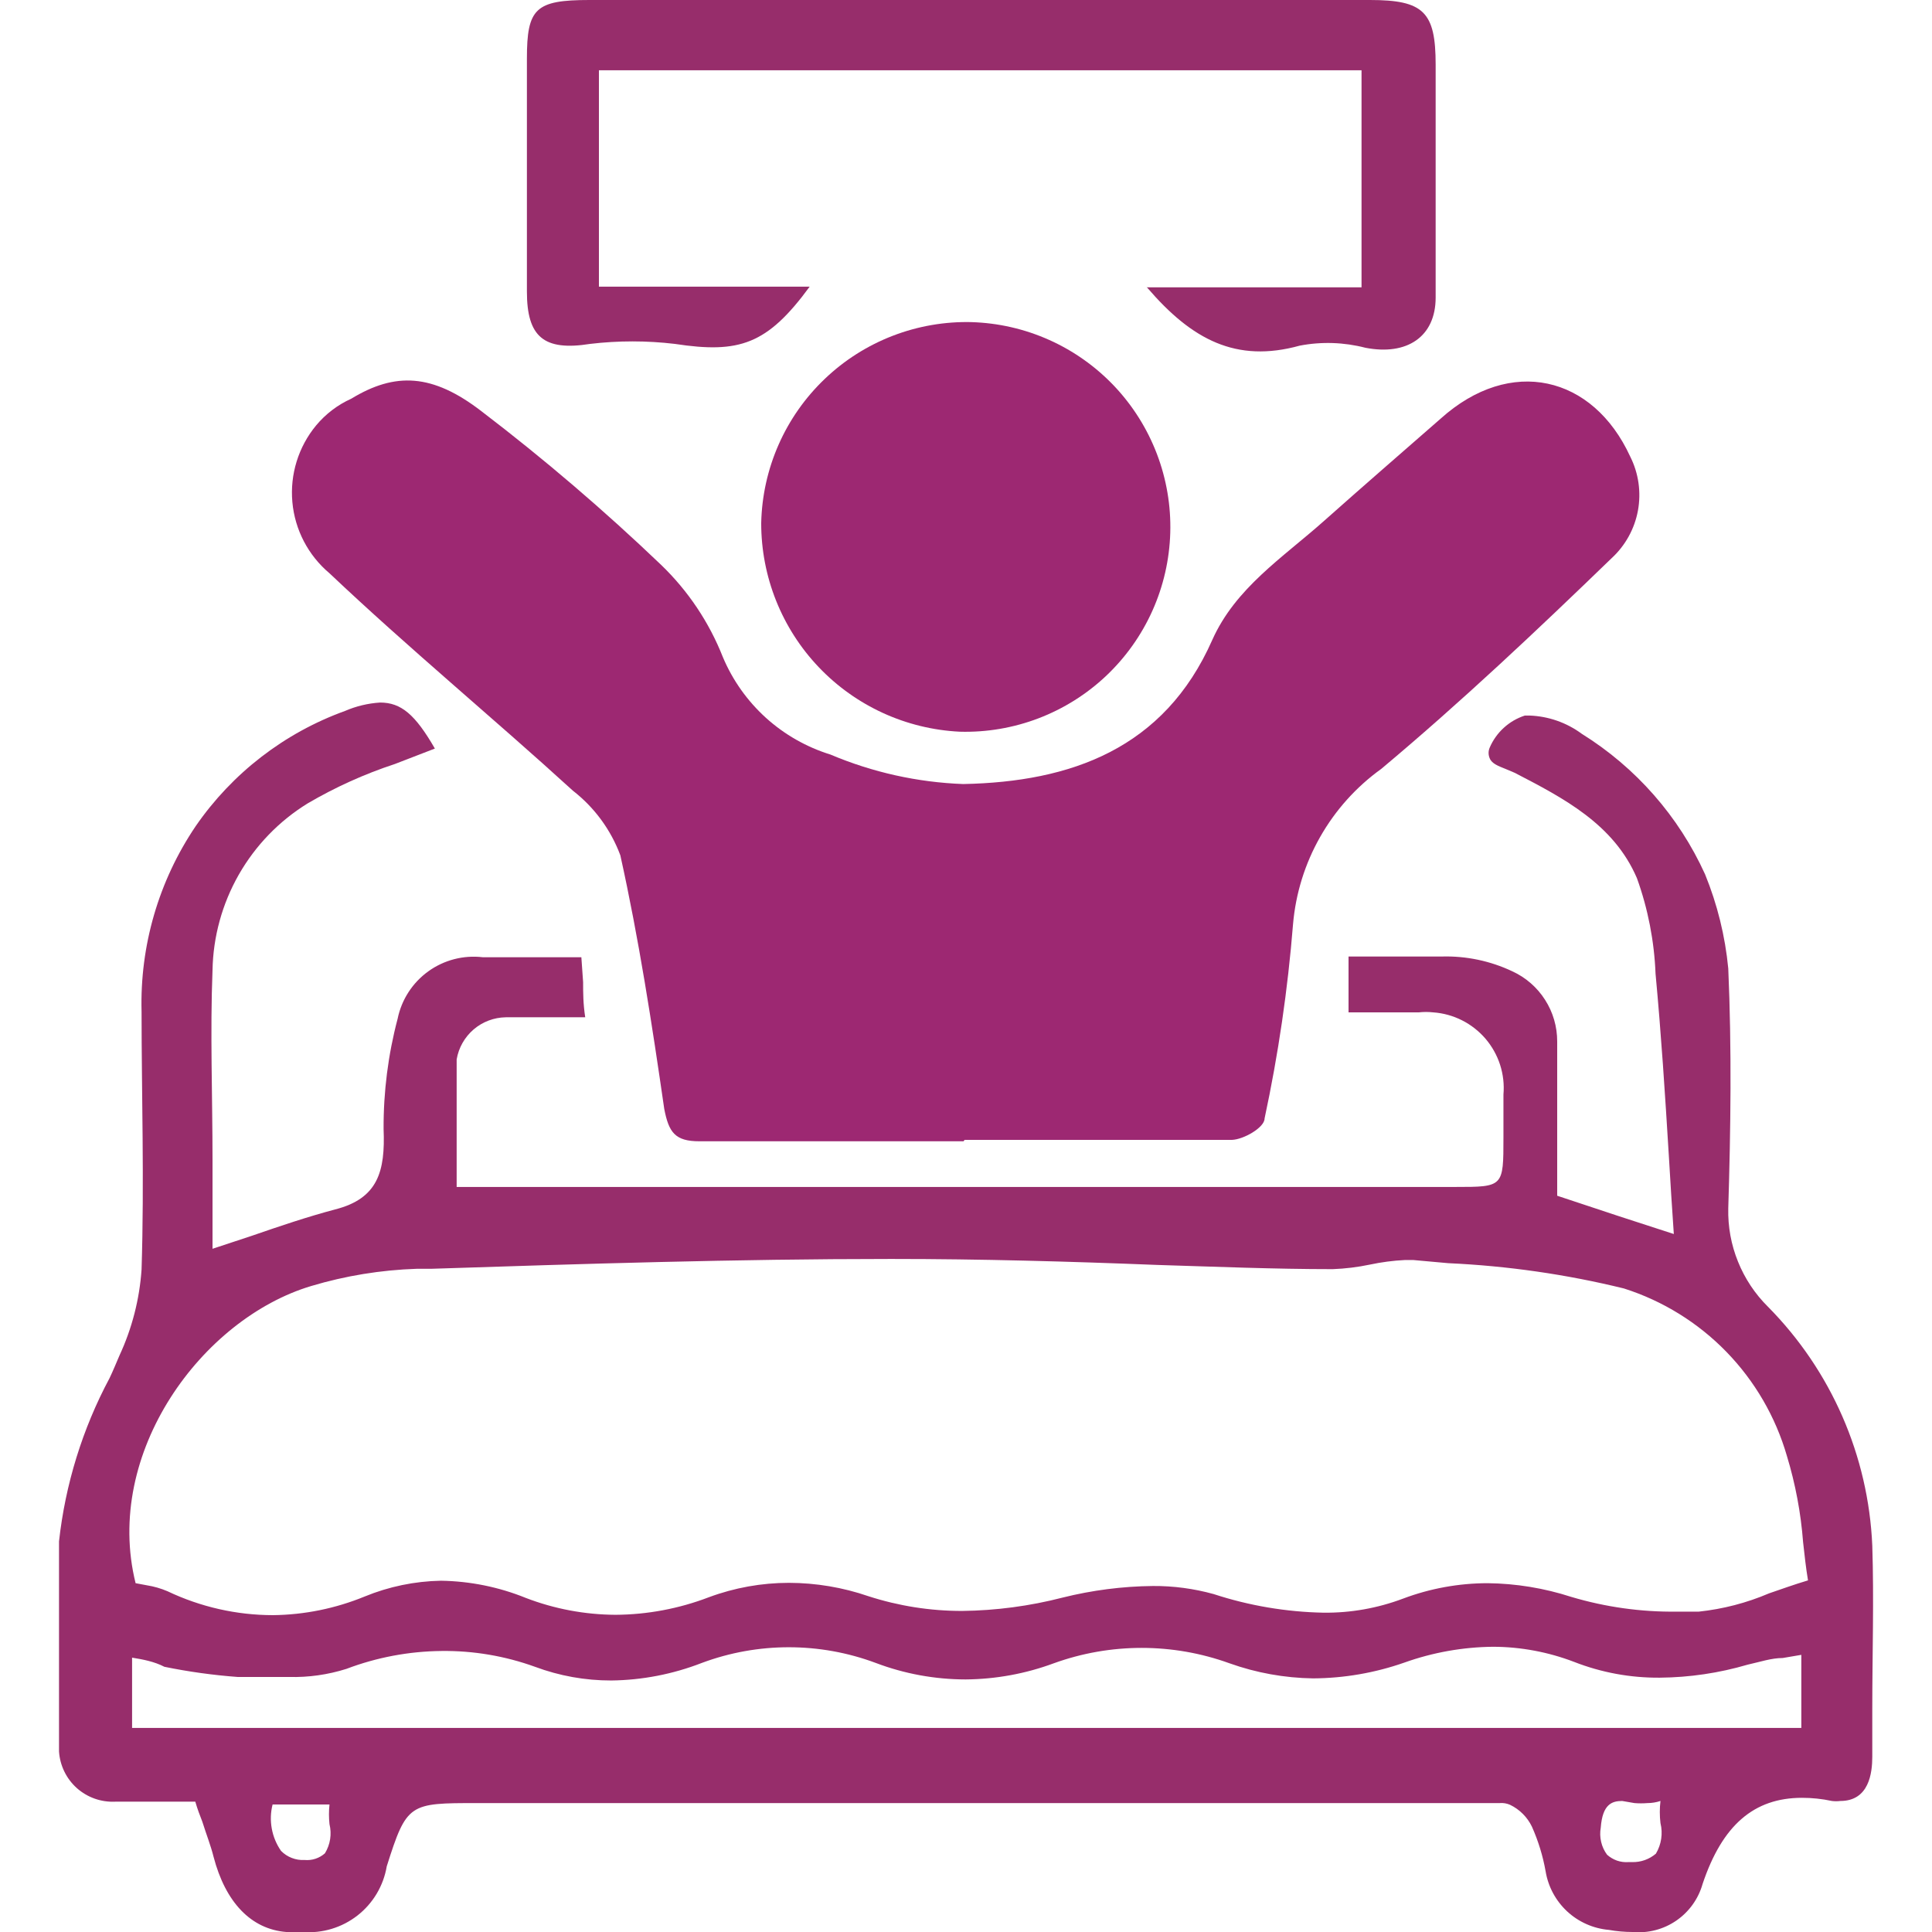
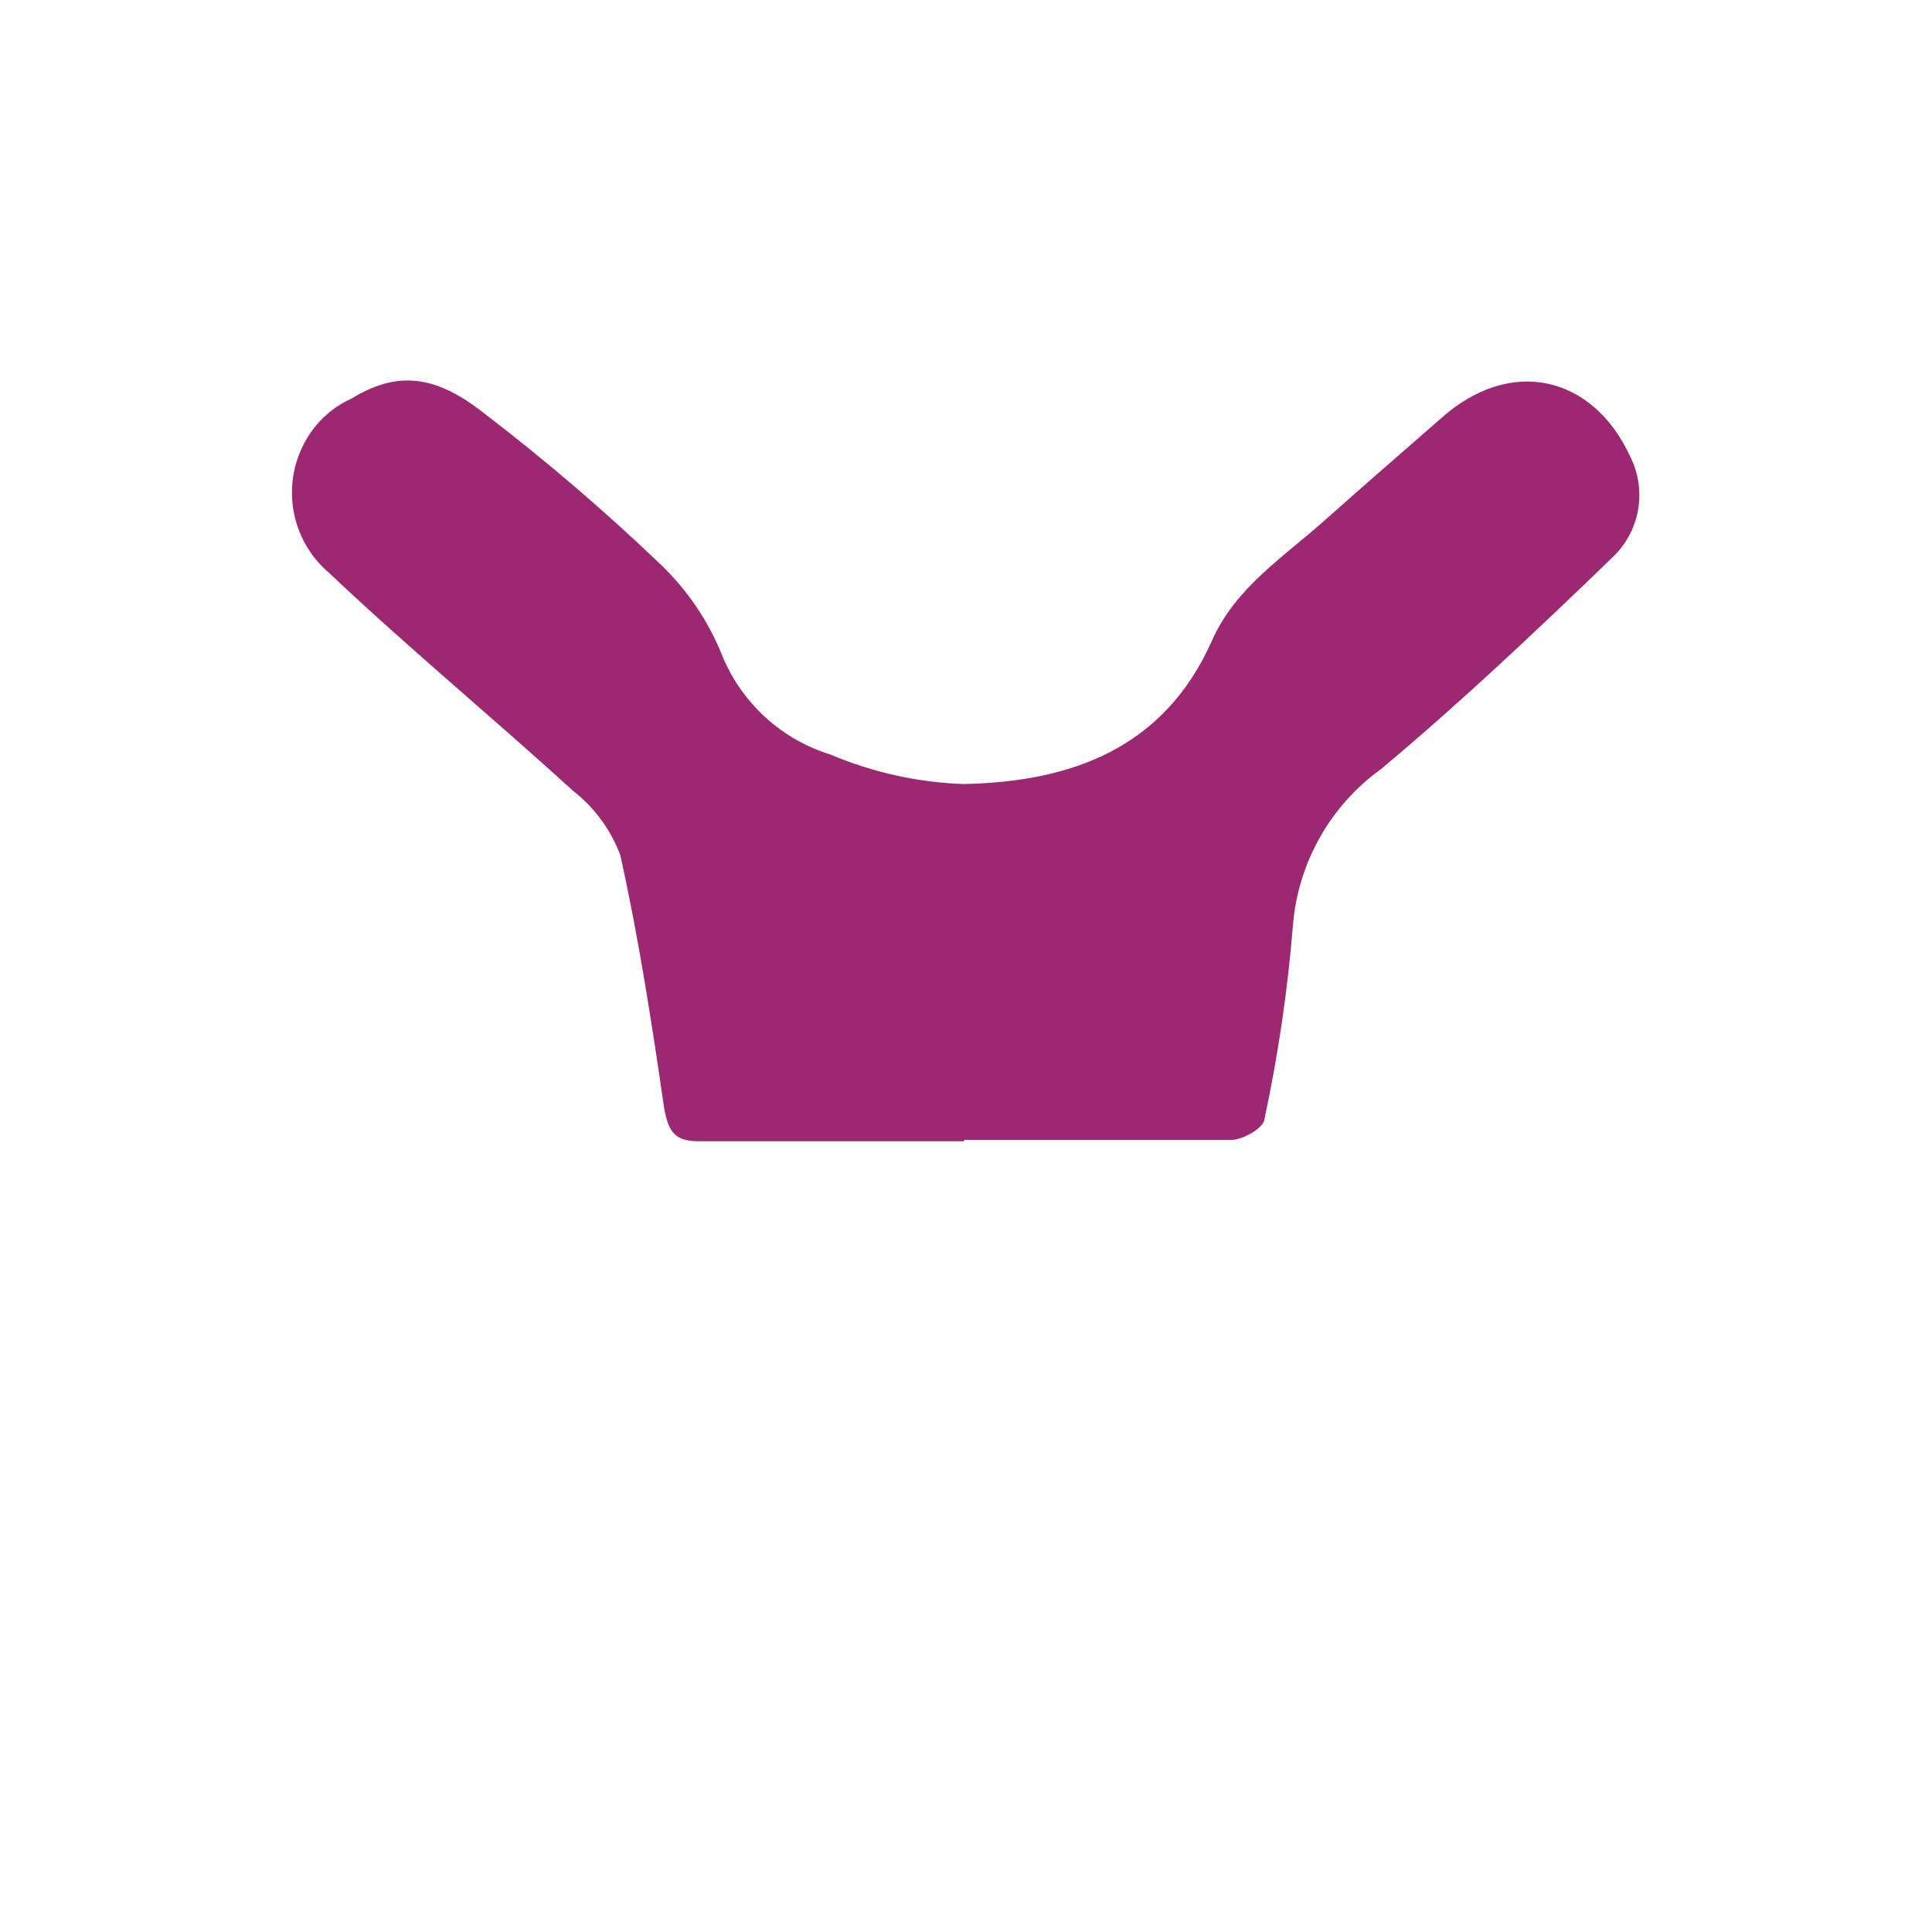
<svg xmlns="http://www.w3.org/2000/svg" width="55" height="55" viewBox="0 0 55 55" fill="none">
  <g clip-path="url(#clip0_542_1119)">
-     <path d="M46.48 55C46.252 55 46.024 54.98 45.8 54.94C45.357 54.901 44.94 54.716 44.614 54.414C44.288 54.111 44.072 53.709 44 53.27C43.922 52.832 43.791 52.406 43.61 52C43.479 51.729 43.261 51.511 42.99 51.38C42.896 51.338 42.793 51.321 42.69 51.33H42.45H42.2H13.58C11.65 51.33 11.58 51.33 11.01 53.13C10.917 53.684 10.62 54.183 10.178 54.529C9.735 54.875 9.18 55.043 8.62 55H8.15C7.15 54.92 6.42 54.16 6.08 52.86C6 52.54 5.88 52.24 5.76 51.86C5.69 51.68 5.62 51.5 5.56 51.29H3.28C2.879 51.309 2.487 51.17 2.187 50.903C1.888 50.635 1.706 50.261 1.68 49.86V48.49C1.68 46.98 1.68 45.41 1.68 43.88C1.86 42.252 2.348 40.674 3.12 39.23C3.22 39.02 3.31 38.8 3.4 38.59C3.758 37.819 3.972 36.988 4.03 36.14C4.11 33.61 4.03 31.14 4.03 28.8C3.98 26.922 4.518 25.076 5.57 23.52C6.61 22.011 8.096 20.864 9.82 20.24C10.137 20.103 10.475 20.022 10.82 20C11.42 20 11.82 20.34 12.38 21.31L11.24 21.75C10.376 22.034 9.545 22.41 8.76 22.87C7.946 23.371 7.272 24.069 6.798 24.899C6.325 25.729 6.067 26.665 6.05 27.62C5.98 29.4 6.05 31.17 6.05 33.04C6.05 33.85 6.05 34.69 6.05 35.55L7.17 35.18C7.98 34.9 8.75 34.64 9.54 34.43C10.76 34.12 10.97 33.35 10.92 32.14C10.915 31.08 11.049 30.025 11.32 29C11.431 28.459 11.742 27.978 12.19 27.654C12.638 27.33 13.191 27.186 13.74 27.25H16.55L16.6 27.96C16.6 28.26 16.6 28.57 16.66 28.96H15.32C15 28.96 14.74 28.96 14.5 28.96H14.4C14.063 28.965 13.739 29.087 13.483 29.306C13.227 29.526 13.056 29.828 13 30.16C13 30.99 13 31.82 13 32.69V33.79H13.41C13.67 33.79 13.91 33.79 14.14 33.79H41.43C42.8 33.79 42.8 33.79 42.8 32.38V32.01C42.8 31.73 42.8 31.44 42.8 31.16C42.825 30.875 42.792 30.587 42.705 30.314C42.617 30.042 42.476 29.789 42.29 29.571C42.104 29.354 41.876 29.175 41.62 29.046C41.365 28.917 41.086 28.84 40.8 28.82C40.664 28.805 40.526 28.805 40.39 28.82H38.39V27.23C38.59 27.23 38.81 27.23 39.05 27.23C39.4 27.23 39.74 27.23 40.05 27.23C40.38 27.23 40.73 27.23 41.05 27.23C41.74 27.211 42.426 27.355 43.05 27.65C43.433 27.825 43.758 28.107 43.984 28.462C44.212 28.816 44.331 29.229 44.33 29.65C44.33 30.65 44.33 31.71 44.33 32.72C44.33 33.15 44.33 33.6 44.33 34.04L46.08 34.62L47.65 35.13C47.6 34.39 47.55 33.64 47.51 32.93C47.4 31.13 47.29 29.43 47.13 27.72C47.093 26.792 46.915 25.874 46.6 25C45.94 23.46 44.51 22.72 43.12 22L42.86 21.89C42.66 21.81 42.47 21.74 42.41 21.59C42.388 21.541 42.377 21.488 42.377 21.435C42.377 21.382 42.388 21.329 42.41 21.28C42.502 21.066 42.639 20.874 42.812 20.717C42.984 20.56 43.188 20.442 43.41 20.37H43.54C44.078 20.389 44.597 20.57 45.03 20.89C46.569 21.848 47.791 23.239 48.54 24.89C48.889 25.746 49.112 26.649 49.2 27.57C49.3 29.84 49.27 32.16 49.2 34.4C49.188 34.919 49.282 35.435 49.477 35.916C49.671 36.398 49.961 36.835 50.33 37.2C52.13 39.019 53.189 41.443 53.3 44C53.35 45.54 53.3 47.11 53.3 48.63C53.3 49.09 53.3 49.55 53.3 50.01C53.3 50.47 53.21 51.27 52.39 51.27C52.31 51.28 52.23 51.28 52.15 51.27C51.871 51.21 51.586 51.18 51.3 51.18C49.93 51.18 49.03 51.96 48.47 53.63C48.35 54.055 48.086 54.424 47.722 54.675C47.359 54.925 46.919 55.04 46.48 55ZM46.18 51.27C45.89 51.27 45.62 51.36 45.57 52.03C45.546 52.164 45.55 52.301 45.581 52.434C45.611 52.566 45.669 52.691 45.75 52.8C45.832 52.874 45.929 52.931 46.033 52.968C46.138 53.004 46.249 53.018 46.36 53.01H46.46C46.709 53.017 46.951 52.932 47.14 52.77C47.296 52.508 47.343 52.196 47.27 51.9C47.245 51.691 47.245 51.479 47.27 51.27C47.151 51.309 47.026 51.33 46.9 51.33C46.777 51.34 46.653 51.34 46.53 51.33L46.18 51.27ZM7.76 51.37C7.703 51.594 7.695 51.828 7.737 52.056C7.778 52.284 7.868 52.5 8 52.69C8.087 52.779 8.191 52.848 8.307 52.892C8.422 52.937 8.546 52.957 8.67 52.95C8.774 52.959 8.88 52.948 8.98 52.915C9.079 52.882 9.171 52.83 9.25 52.76C9.325 52.637 9.376 52.501 9.398 52.358C9.42 52.216 9.414 52.07 9.38 51.93C9.36 51.744 9.36 51.556 9.38 51.37H7.76ZM3.76 47.19V49.19H51.28V47.11L50.75 47.2C50.43 47.2 50.11 47.31 49.75 47.39C48.938 47.628 48.096 47.753 47.25 47.76C46.415 47.767 45.587 47.614 44.81 47.31C44.075 47.029 43.296 46.883 42.51 46.88C41.647 46.888 40.792 47.04 39.98 47.33C39.144 47.623 38.266 47.775 37.38 47.78C36.568 47.768 35.764 47.623 35 47.35C33.385 46.766 31.615 46.766 30 47.35C29.196 47.648 28.347 47.803 27.49 47.81C26.615 47.809 25.748 47.65 24.93 47.34C23.334 46.745 21.576 46.745 19.98 47.34C19.157 47.66 18.283 47.83 17.4 47.84C16.659 47.841 15.924 47.709 15.23 47.45C14.377 47.142 13.476 46.989 12.57 47C11.644 47.009 10.726 47.181 9.86 47.51C9.333 47.676 8.782 47.754 8.23 47.74C7.85 47.74 7.46 47.74 7.08 47.74H6.77C6.068 47.688 5.37 47.591 4.68 47.45C4.39 47.3 4.07 47.24 3.76 47.19ZM25.41 35.84H25.33C20.97 35.84 16.55 35.98 12.27 36.12H11.86C10.843 36.154 9.835 36.318 8.86 36.61C5.75 37.54 2.94 41.36 3.86 45.07L4.18 45.13C4.383 45.162 4.581 45.219 4.77 45.3C5.707 45.746 6.732 45.979 7.77 45.98C8.666 45.97 9.551 45.79 10.38 45.45C11.069 45.167 11.805 45.014 12.55 45C13.38 45.012 14.201 45.178 14.97 45.49C15.784 45.803 16.648 45.965 17.52 45.97C18.43 45.965 19.331 45.795 20.18 45.47C20.91 45.199 21.682 45.06 22.46 45.06C23.229 45.062 23.993 45.19 24.72 45.44C25.582 45.719 26.483 45.861 27.39 45.86C28.355 45.849 29.315 45.721 30.25 45.48C31.091 45.27 31.953 45.159 32.82 45.15C33.404 45.146 33.987 45.224 34.55 45.38C35.561 45.711 36.616 45.889 37.68 45.91C38.452 45.918 39.218 45.782 39.94 45.51C40.71 45.22 41.527 45.071 42.35 45.07C43.158 45.079 43.961 45.211 44.73 45.46C45.703 45.75 46.715 45.892 47.73 45.88H48.36C49.049 45.807 49.723 45.632 50.36 45.36C50.71 45.24 51.07 45.11 51.47 44.99C51.41 44.63 51.37 44.26 51.33 43.9C51.267 43.069 51.112 42.247 50.87 41.45C50.548 40.335 49.956 39.316 49.147 38.484C48.338 37.652 47.336 37.032 46.23 36.68C44.591 36.278 42.916 36.037 41.23 35.96L40.23 35.87H40C39.664 35.886 39.329 35.93 39 36C38.651 36.073 38.296 36.117 37.94 36.13C36.28 36.13 34.59 36.06 32.94 36.01C30.43 35.91 27.9 35.84 25.41 35.84Z" fill="#972D6B" />
    <path d="M27.43 32.49C24.92 32.49 22.43 32.49 19.91 32.49C19.22 32.49 19.04 32.24 18.91 31.57C18.56 29.15 18.19 26.74 17.66 24.35C17.39 23.623 16.922 22.986 16.31 22.51C14.03 20.43 11.63 18.45 9.38 16.32C8.774 15.81 8.394 15.082 8.323 14.293C8.252 13.505 8.495 12.72 9 12.11C9.272 11.784 9.614 11.524 10 11.35C11.25 10.59 12.31 10.63 13.71 11.71C15.493 13.071 17.199 14.53 18.82 16.08C19.589 16.82 20.189 17.717 20.58 18.71C20.857 19.367 21.275 19.955 21.803 20.434C22.332 20.912 22.959 21.269 23.64 21.48C24.839 21.987 26.119 22.272 27.42 22.32C30.48 22.26 33.14 21.32 34.51 18.22C35.17 16.74 36.51 15.88 37.68 14.84C38.85 13.8 39.9 12.89 41.01 11.92C43 10.13 45.35 10.69 46.41 13C46.648 13.474 46.724 14.012 46.629 14.534C46.533 15.055 46.27 15.531 45.88 15.89C43.75 17.95 41.59 19.99 39.32 21.89C38.608 22.402 38.015 23.063 37.582 23.826C37.149 24.588 36.885 25.436 36.81 26.31C36.661 28.169 36.391 30.016 36 31.84C36 32.1 35.4 32.44 35.07 32.45C32.53 32.45 30 32.45 27.46 32.45L27.43 32.49Z" fill="#9D2872" />
-     <path d="M27.65 9.17C28.416 9.192 29.169 9.364 29.868 9.677C30.567 9.99 31.198 10.438 31.724 10.994C32.25 11.551 32.661 12.206 32.934 12.921C33.207 13.637 33.337 14.399 33.315 15.165C33.293 15.931 33.121 16.684 32.808 17.383C32.495 18.082 32.047 18.713 31.491 19.239C30.934 19.765 30.279 20.176 29.564 20.449C28.848 20.722 28.085 20.852 27.32 20.83C25.795 20.755 24.358 20.097 23.306 18.991C22.254 17.885 21.668 16.416 21.67 14.89C21.687 14.12 21.855 13.361 22.166 12.656C22.477 11.951 22.924 11.315 23.482 10.784C24.039 10.252 24.696 9.836 25.415 9.559C26.134 9.282 26.9 9.15 27.67 9.17" fill="#9D2872" />
-     <path d="M32.64 8.18H38.76V2H17.05V8.16H23.05C21.84 9.81 21.05 10.07 19.21 9.79C18.41 9.695 17.601 9.695 16.8 9.79C15.48 10 15 9.59 15 8.3V1.67C15 0.24 15.24 0 16.78 0H39C40.53 0 40.87 0.34 40.87 1.84C40.87 4.05 40.87 6.26 40.87 8.47C40.87 9.59 40.05 10.13 38.87 9.9C38.259 9.742 37.62 9.721 37 9.84C35.19 10.34 33.93 9.67 32.66 8.19" fill="#972D6B" />
  </g>
  <defs>
    <clipPath id="clip0_542_1119">
      <rect width="55" height="55" fill="white" />
    </clipPath>
  </defs>
</svg>